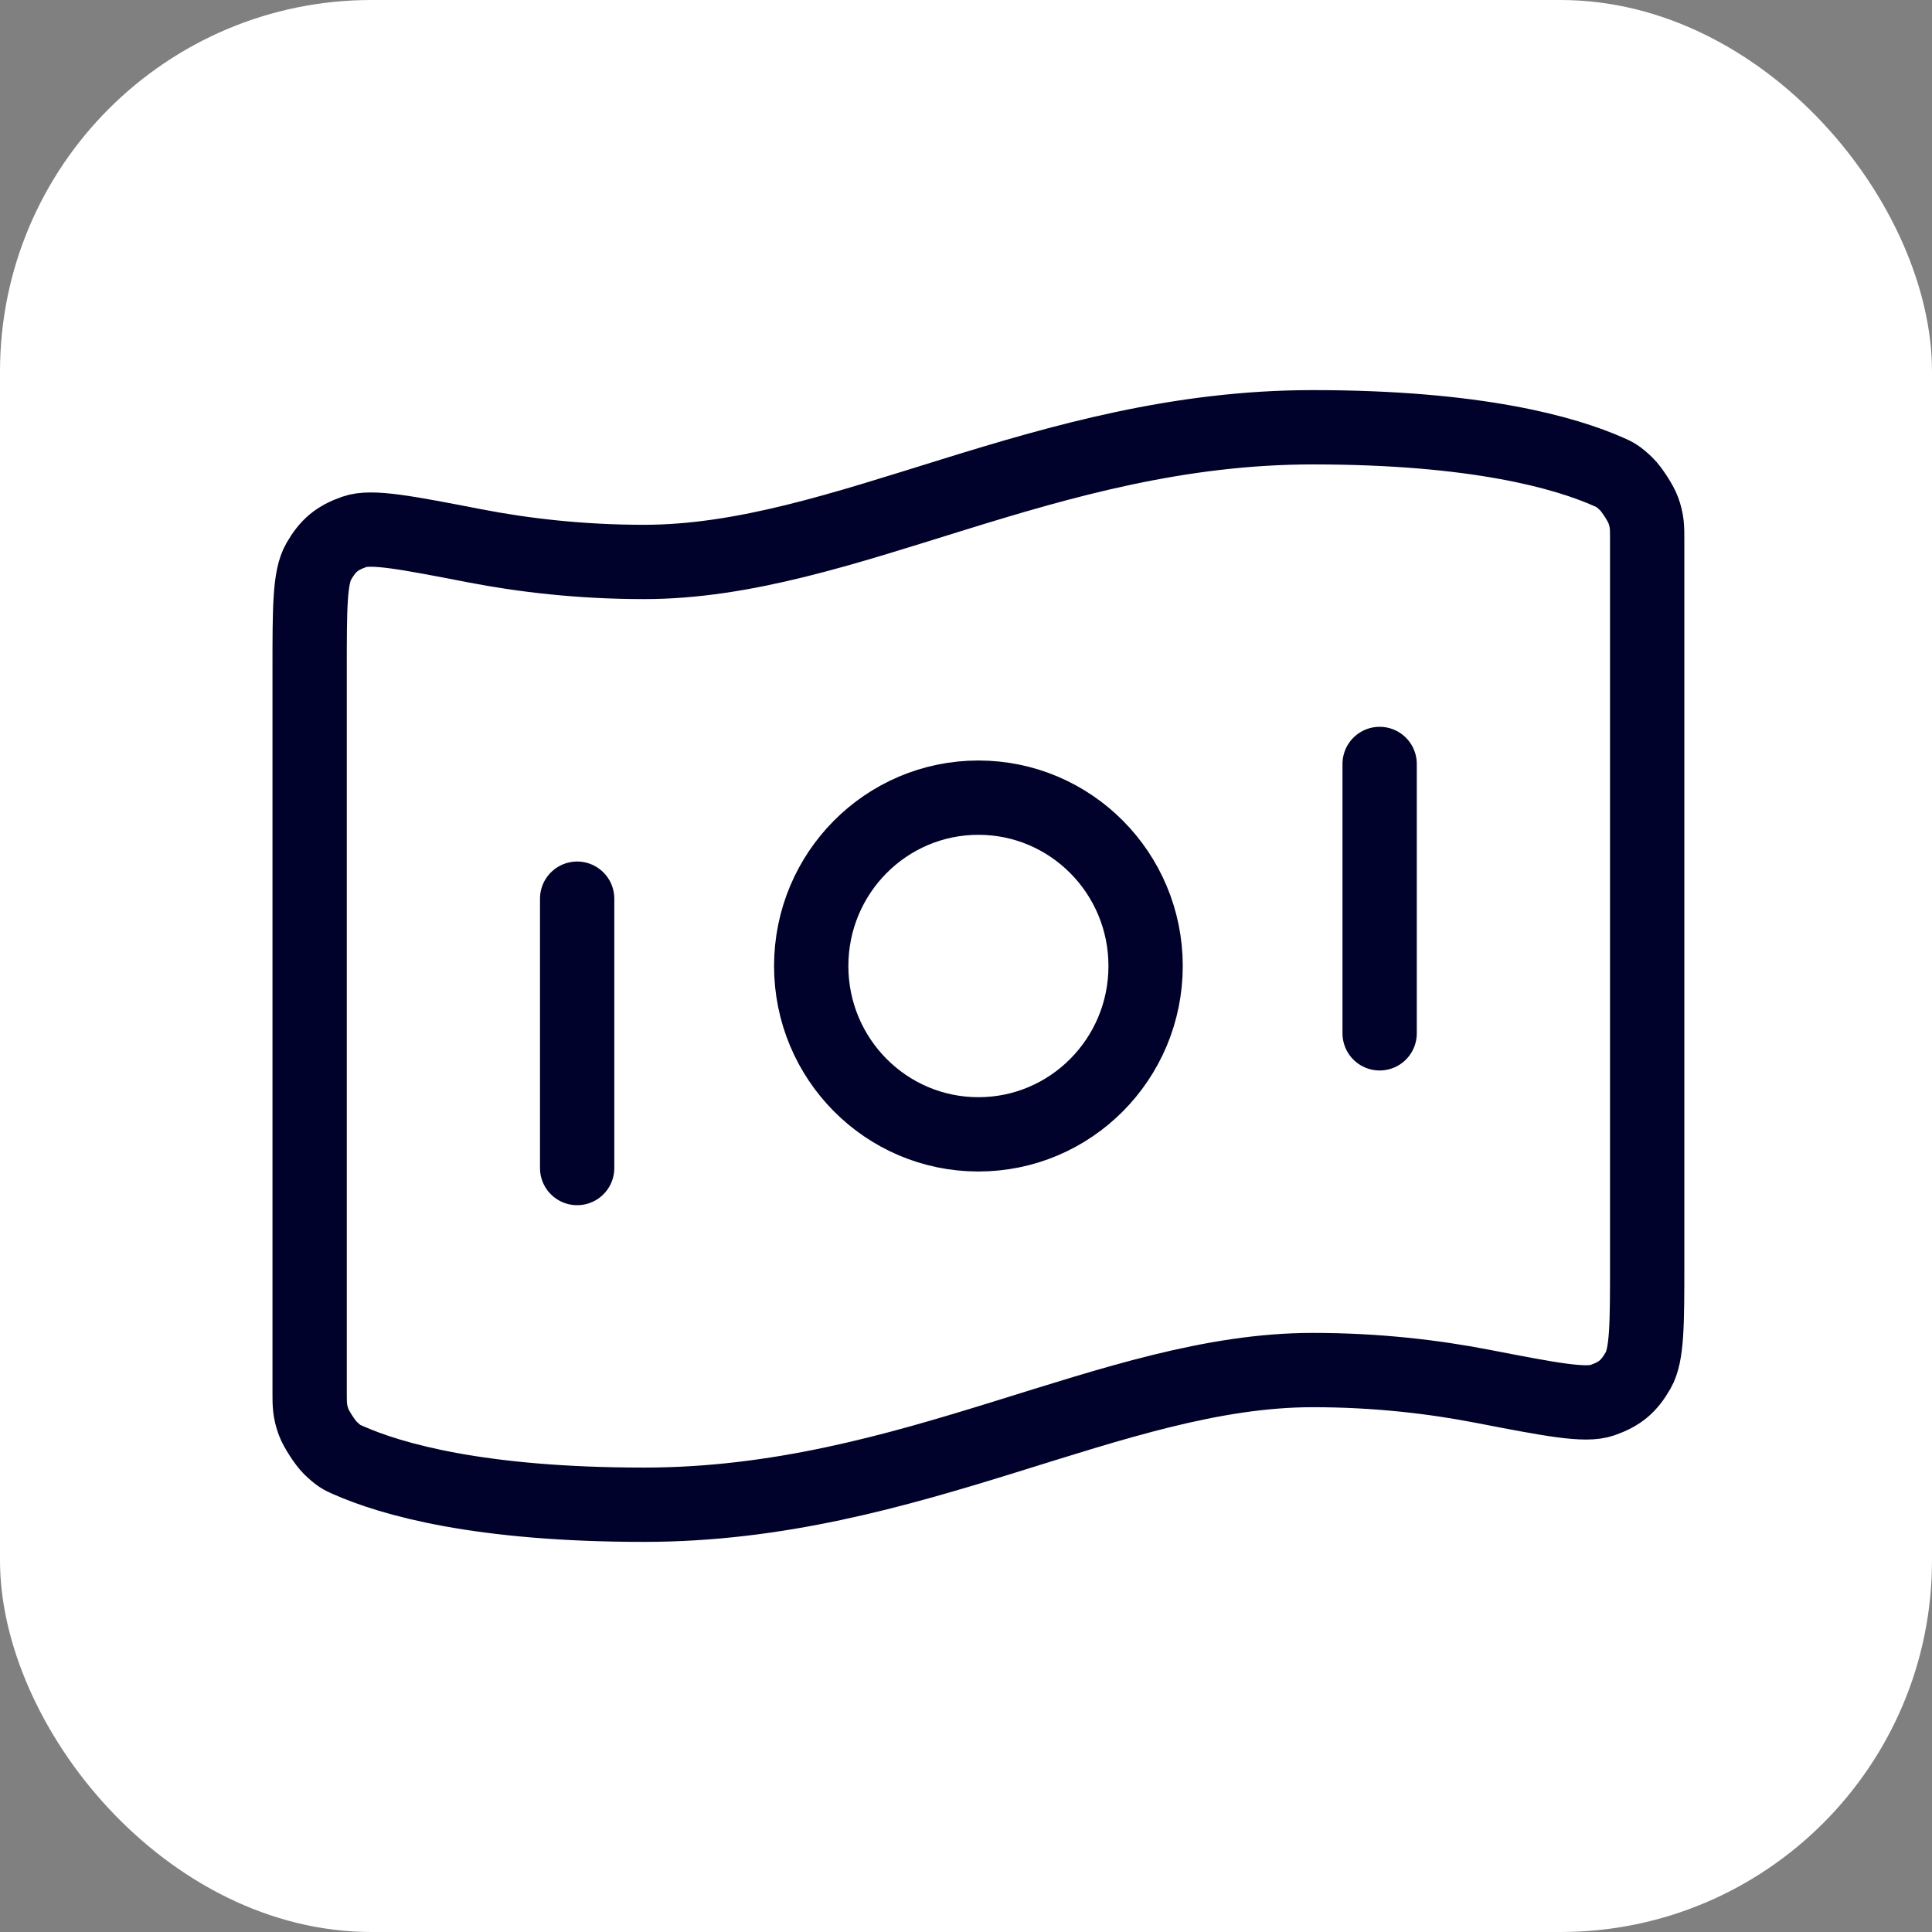
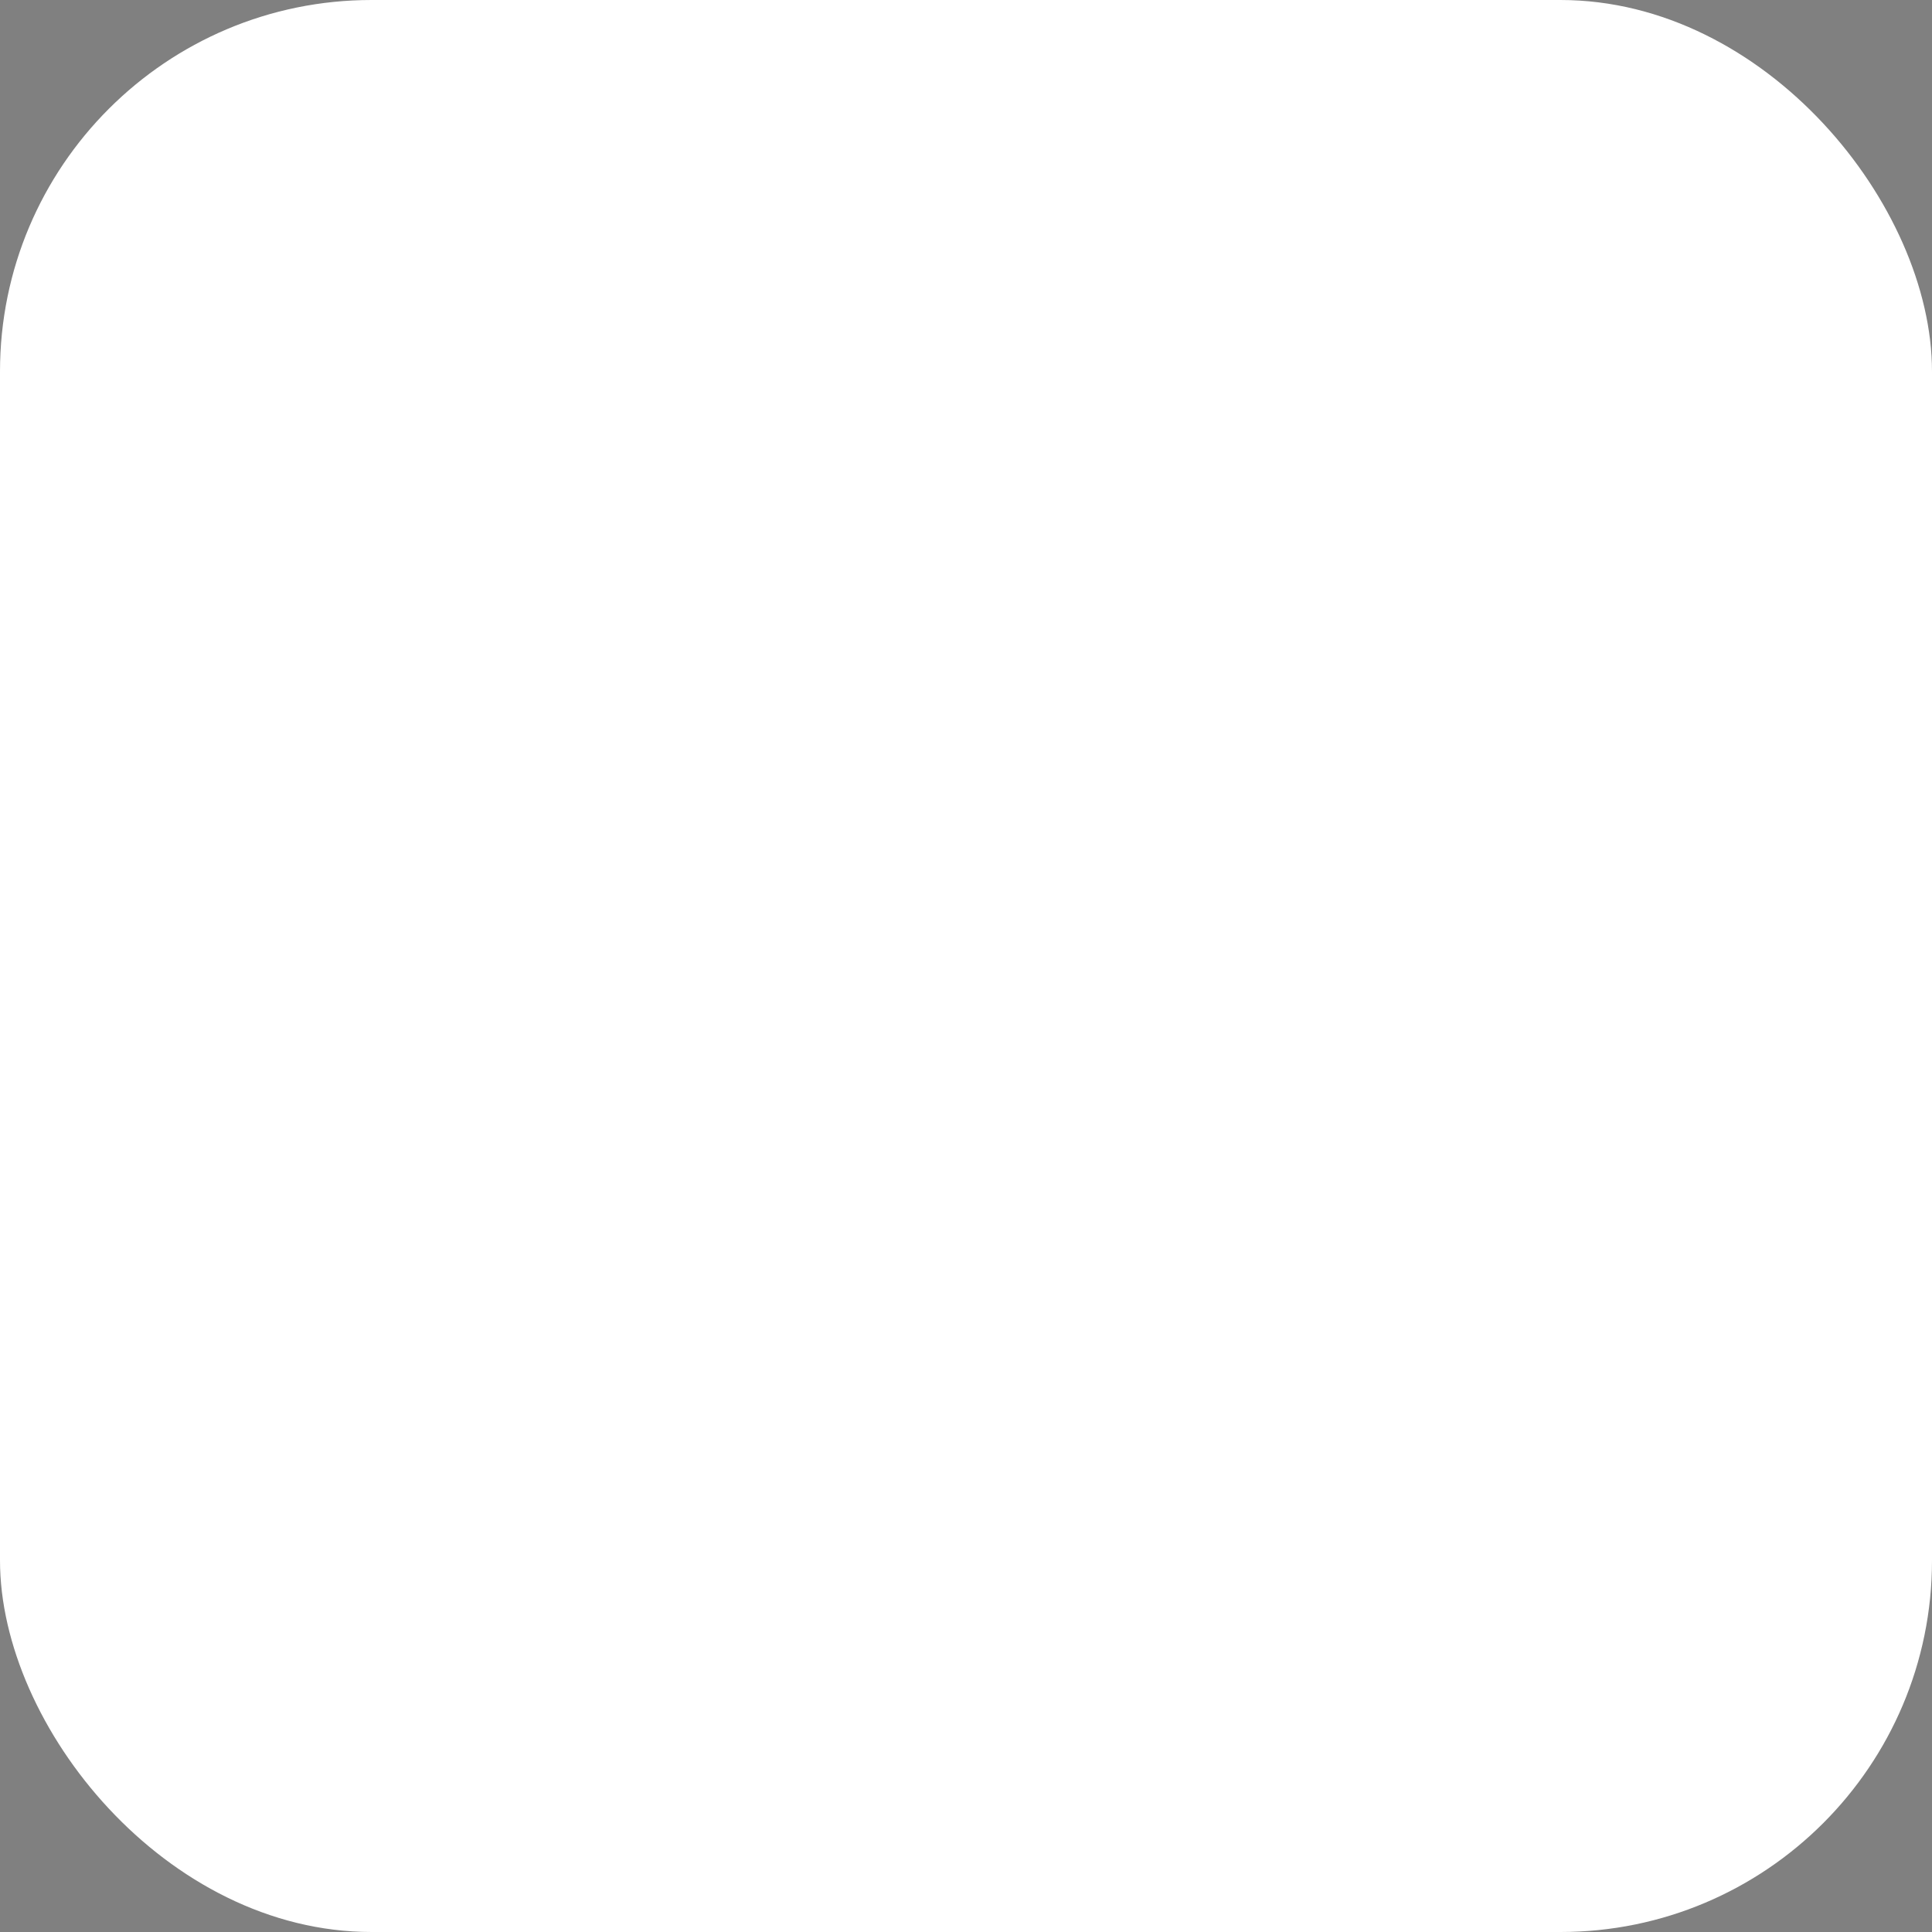
<svg xmlns="http://www.w3.org/2000/svg" width="52" height="52" viewBox="0 0 52 52" fill="none">
  <rect x="0" y="0" width="52" height="52" fill="#808080" stroke="none" />
  <rect width="52" height="52" rx="10" fill="white" />
-   <path d="M15.534 24.188V31.438M37.133 20.562V27.812M35.334 11.5C39.741 11.5 42.125 12.179 43.311 12.706C43.469 12.776 43.548 12.811 43.776 13.03C43.913 13.162 44.162 13.547 44.227 13.726C44.334 14.024 44.334 14.188 44.334 14.514V33.995C44.334 35.642 44.334 36.466 44.088 36.889C43.839 37.32 43.598 37.52 43.131 37.685C42.672 37.848 41.745 37.669 39.891 37.31C38.594 37.059 37.055 36.875 35.334 36.875C29.933 36.875 24.534 40.5 17.334 40.5C12.926 40.5 10.542 39.821 9.356 39.294C9.198 39.224 9.119 39.189 8.891 38.97C8.754 38.838 8.505 38.453 8.441 38.274C8.334 37.976 8.334 37.812 8.334 37.486L8.334 18.005C8.334 16.358 8.334 15.534 8.579 15.111C8.828 14.68 9.069 14.48 9.536 14.315C9.995 14.152 10.922 14.331 12.776 14.69C14.073 14.941 15.612 15.125 17.334 15.125C22.733 15.125 28.134 11.5 35.334 11.5ZM30.834 26C30.834 28.503 28.819 30.531 26.334 30.531C23.848 30.531 21.834 28.503 21.834 26C21.834 23.497 23.848 21.469 26.334 21.469C28.819 21.469 30.834 23.497 30.834 26Z" stroke="#00022B" stroke-width="2" stroke-linecap="round" stroke-linejoin="round" />
</svg>